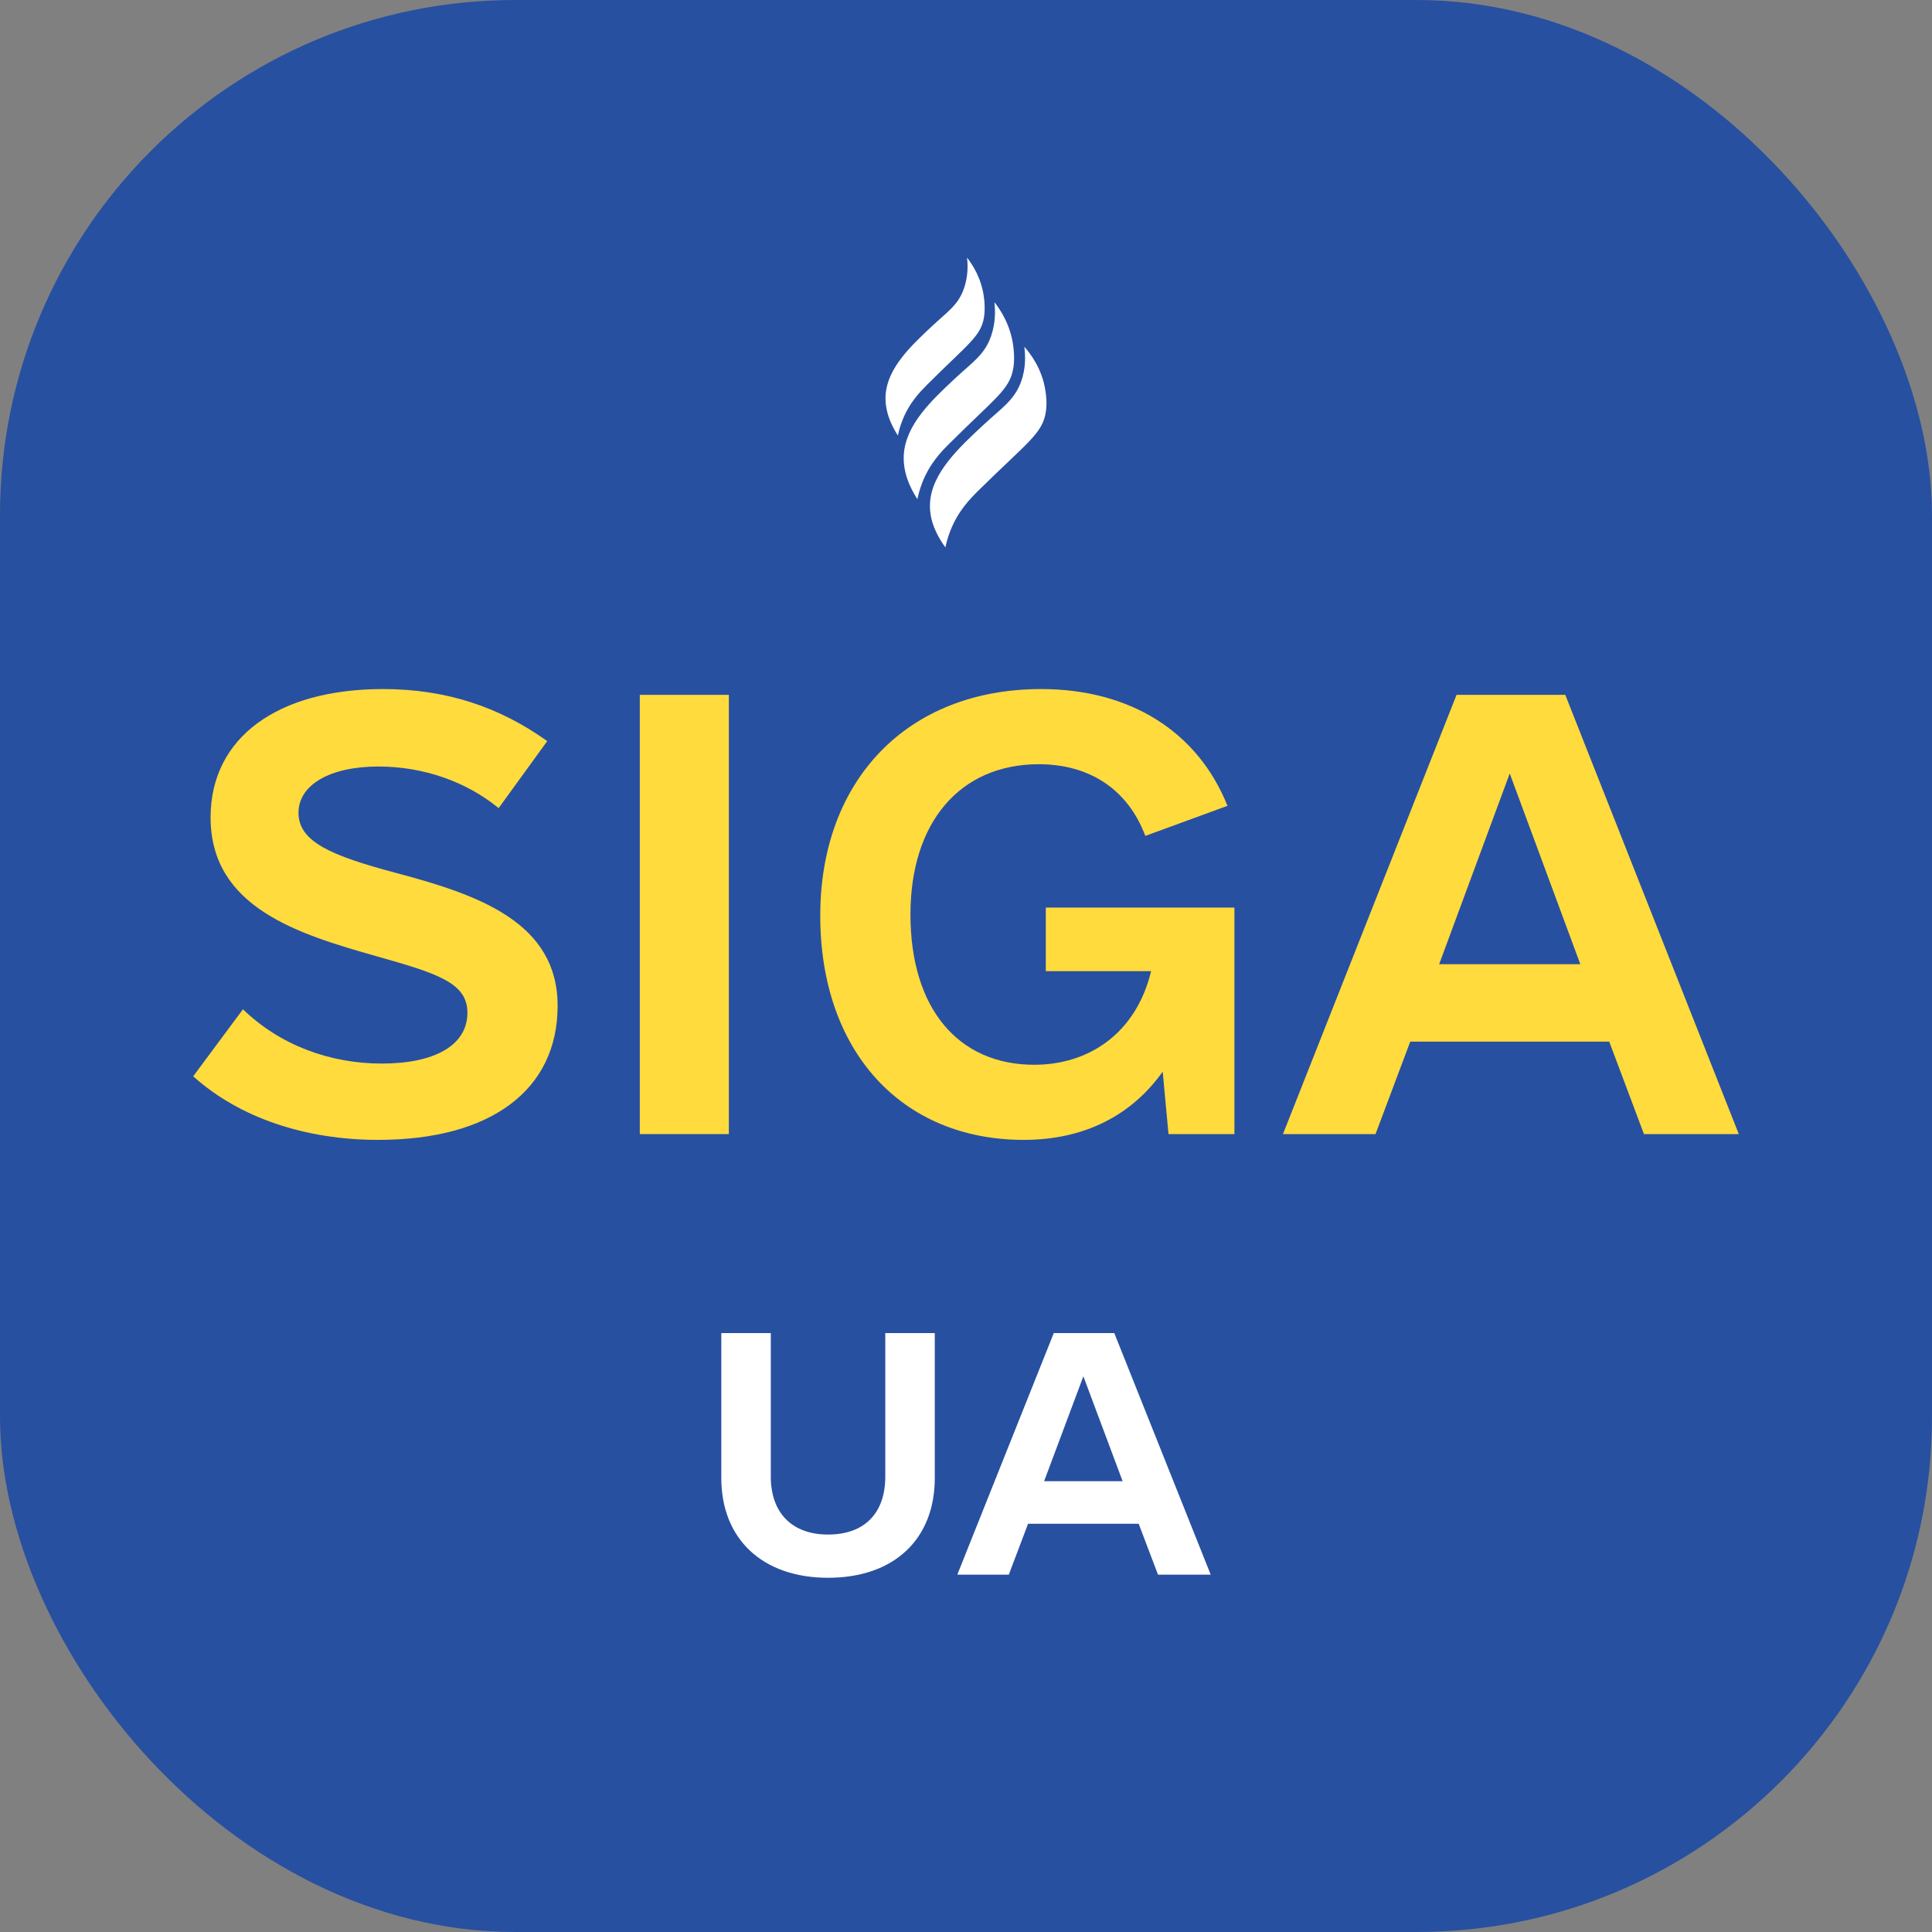
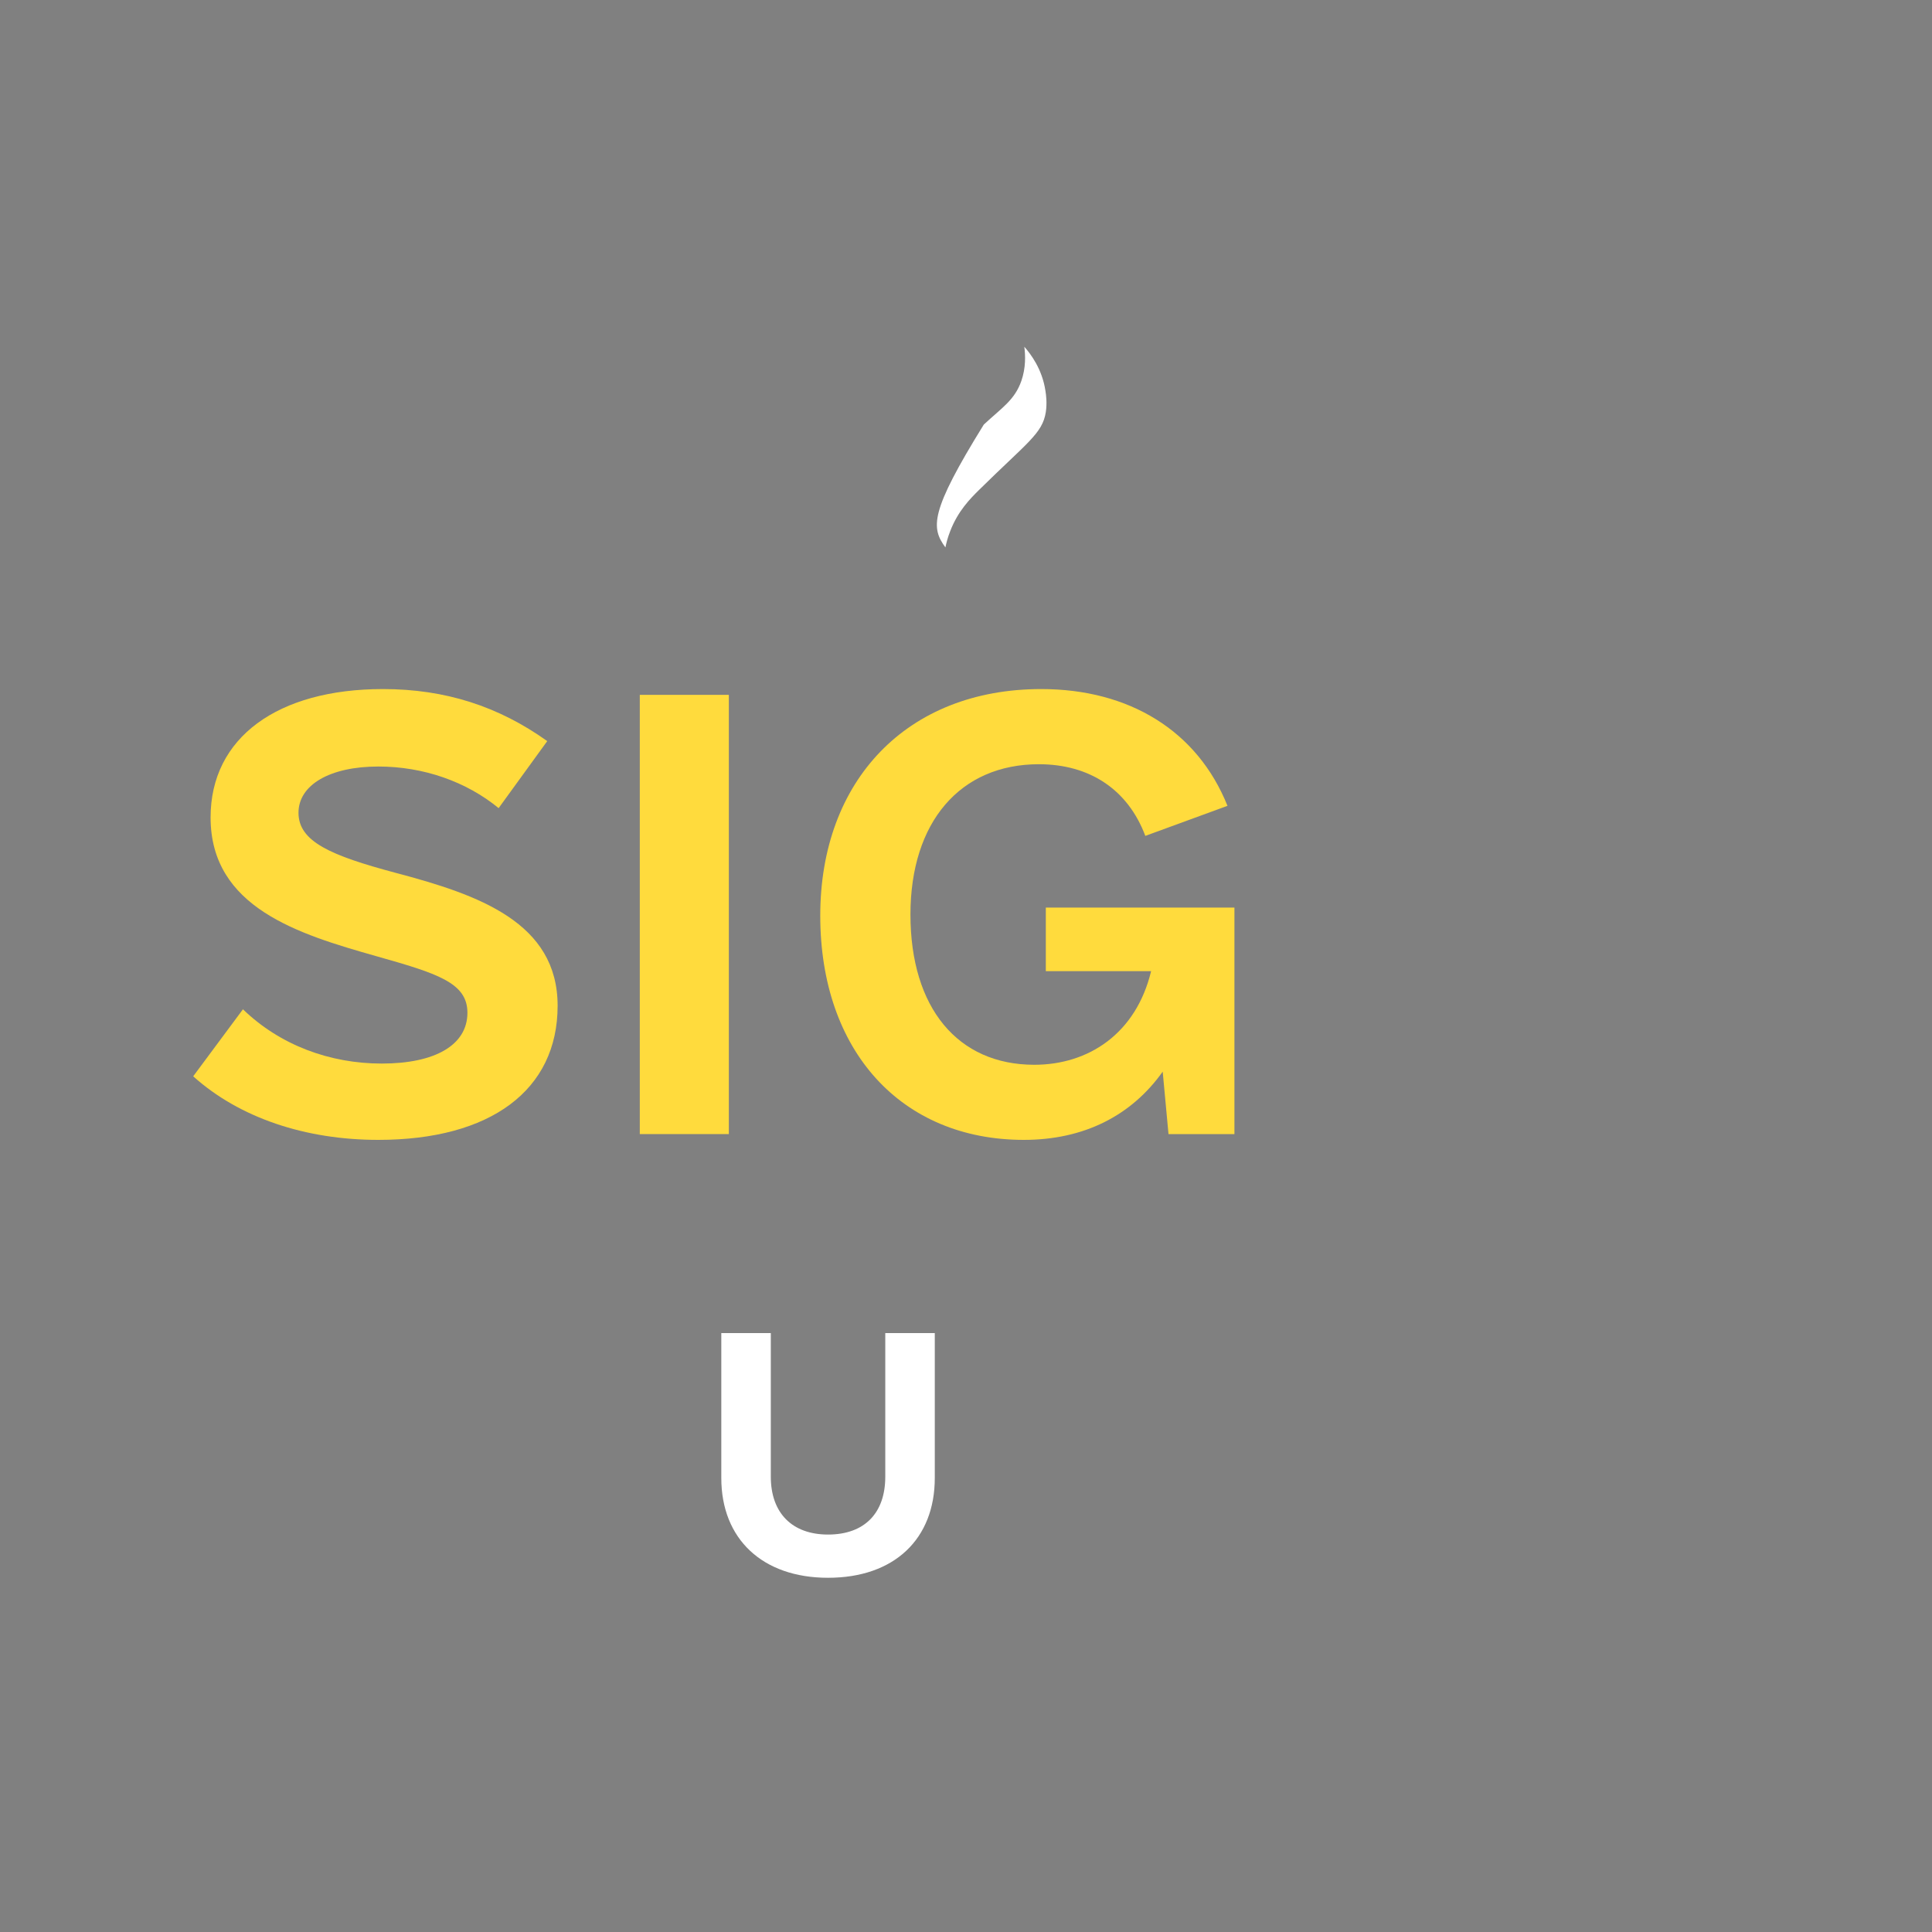
<svg xmlns="http://www.w3.org/2000/svg" width="32" height="32" viewBox="0 0 32 32" fill="none">
  <rect x="0" y="0" width="32" height="32" fill="#808080" stroke="none" />
-   <rect width="32" height="32" rx="8.533" fill="#2850A0" />
  <path d="M6.266 18.88C5.059 18.88 3.967 18.516 3.2 17.827L4.024 16.717C4.637 17.31 5.461 17.616 6.324 17.616C7.205 17.616 7.742 17.31 7.742 16.774C7.742 16.276 7.243 16.123 6.228 15.836C4.944 15.472 3.488 15.032 3.488 13.539C3.488 12.217 4.599 11.413 6.343 11.413C7.377 11.413 8.259 11.7 9.064 12.275L8.259 13.385C7.722 12.945 7.013 12.696 6.266 12.696C5.461 12.696 4.944 13.002 4.944 13.462C4.944 13.941 5.48 14.17 6.553 14.457C7.933 14.821 9.236 15.281 9.236 16.659C9.236 18.057 8.125 18.88 6.266 18.88Z" fill="#FFDB3D" />
  <path d="M10.597 18.784V11.509H12.072V18.784H10.597Z" fill="#FFDB3D" />
  <path d="M17.322 15.032H20.446V18.784H19.354L19.258 17.75C18.74 18.478 17.955 18.88 16.958 18.88C14.927 18.88 13.586 17.406 13.586 15.166C13.586 12.926 15.023 11.413 17.246 11.413C18.702 11.413 19.832 12.103 20.331 13.347L18.97 13.845C18.683 13.079 18.05 12.658 17.207 12.658C15.904 12.658 15.08 13.615 15.08 15.147C15.08 16.697 15.866 17.636 17.131 17.636C18.031 17.636 18.817 17.119 19.066 16.085H17.322V15.032Z" fill="#FFDB3D" />
-   <path d="M27.229 18.784L26.654 17.253H23.358L22.783 18.784H21.25L24.125 11.509H25.926L28.8 18.784H27.229ZM23.837 15.97H26.175L25.006 12.811L23.837 15.97Z" fill="#FFDB3D" />
  <path d="M13.715 26.133C12.629 26.133 11.947 25.491 11.947 24.48V22.08H12.767V24.459C12.767 25.059 13.119 25.417 13.715 25.417C14.322 25.417 14.663 25.059 14.663 24.459V22.08H15.483V24.48C15.483 25.491 14.812 26.133 13.715 26.133Z" fill="white" />
-   <path d="M19.18 26.081L18.86 25.238H17.028L16.709 26.081H15.856L17.454 22.08H18.456L20.053 26.081H19.18ZM17.294 24.533H18.594L17.944 22.796L17.294 24.533Z" fill="white" />
-   <path d="M17.316 6.475C17.262 6.11 17.068 5.859 16.966 5.743C16.984 5.883 16.993 6.089 16.917 6.309C16.806 6.626 16.596 6.752 16.295 7.032C15.882 7.415 15.43 7.835 15.404 8.335C15.395 8.485 15.421 8.741 15.659 9.067C15.672 9.004 15.695 8.906 15.739 8.796C15.866 8.465 16.07 8.259 16.214 8.117C17.015 7.327 17.266 7.183 17.322 6.825C17.345 6.674 17.326 6.536 17.316 6.475Z" fill="white" />
-   <path d="M16.783 6.099C16.808 5.95 16.792 5.811 16.785 5.75C16.742 5.383 16.565 5.125 16.471 5.005C16.487 5.147 16.49 5.351 16.415 5.568C16.306 5.88 16.108 5.997 15.823 6.264C15.432 6.629 15.003 7.03 14.97 7.528C14.96 7.678 14.979 7.935 15.195 8.268C15.208 8.205 15.231 8.111 15.273 8.001C15.398 7.676 15.592 7.478 15.729 7.343C16.487 6.587 16.724 6.454 16.783 6.099Z" fill="white" />
-   <path d="M16.298 5.255C16.319 5.12 16.306 4.995 16.299 4.94C16.26 4.607 16.101 4.374 16.017 4.267C16.032 4.394 16.035 4.579 15.967 4.775C15.87 5.057 15.691 5.163 15.435 5.404C15.084 5.733 14.698 6.095 14.668 6.545C14.66 6.681 14.677 6.911 14.872 7.214C14.884 7.156 14.904 7.07 14.943 6.972C15.055 6.678 15.23 6.5 15.351 6.377C16.032 5.696 16.246 5.575 16.298 5.255Z" fill="white" />
+   <path d="M17.316 6.475C17.262 6.11 17.068 5.859 16.966 5.743C16.984 5.883 16.993 6.089 16.917 6.309C16.806 6.626 16.596 6.752 16.295 7.032C15.395 8.485 15.421 8.741 15.659 9.067C15.672 9.004 15.695 8.906 15.739 8.796C15.866 8.465 16.07 8.259 16.214 8.117C17.015 7.327 17.266 7.183 17.322 6.825C17.345 6.674 17.326 6.536 17.316 6.475Z" fill="white" />
</svg>